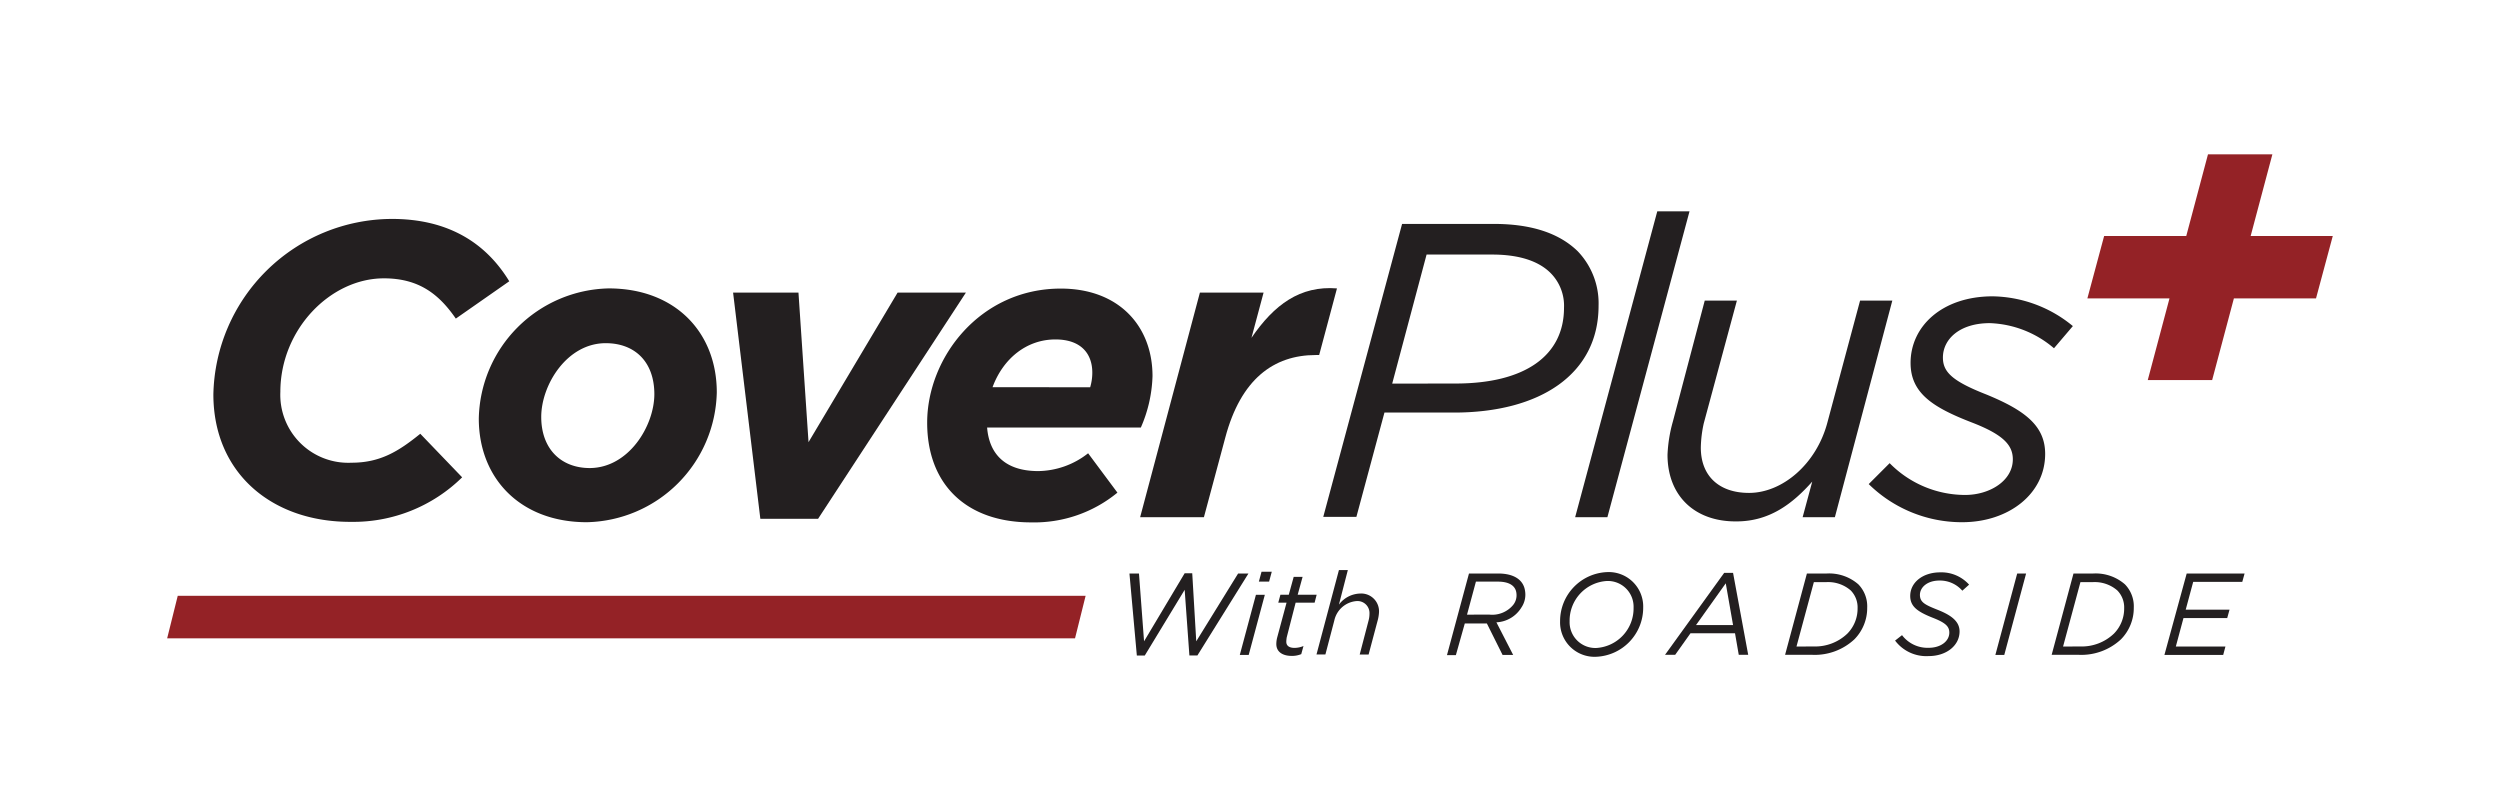
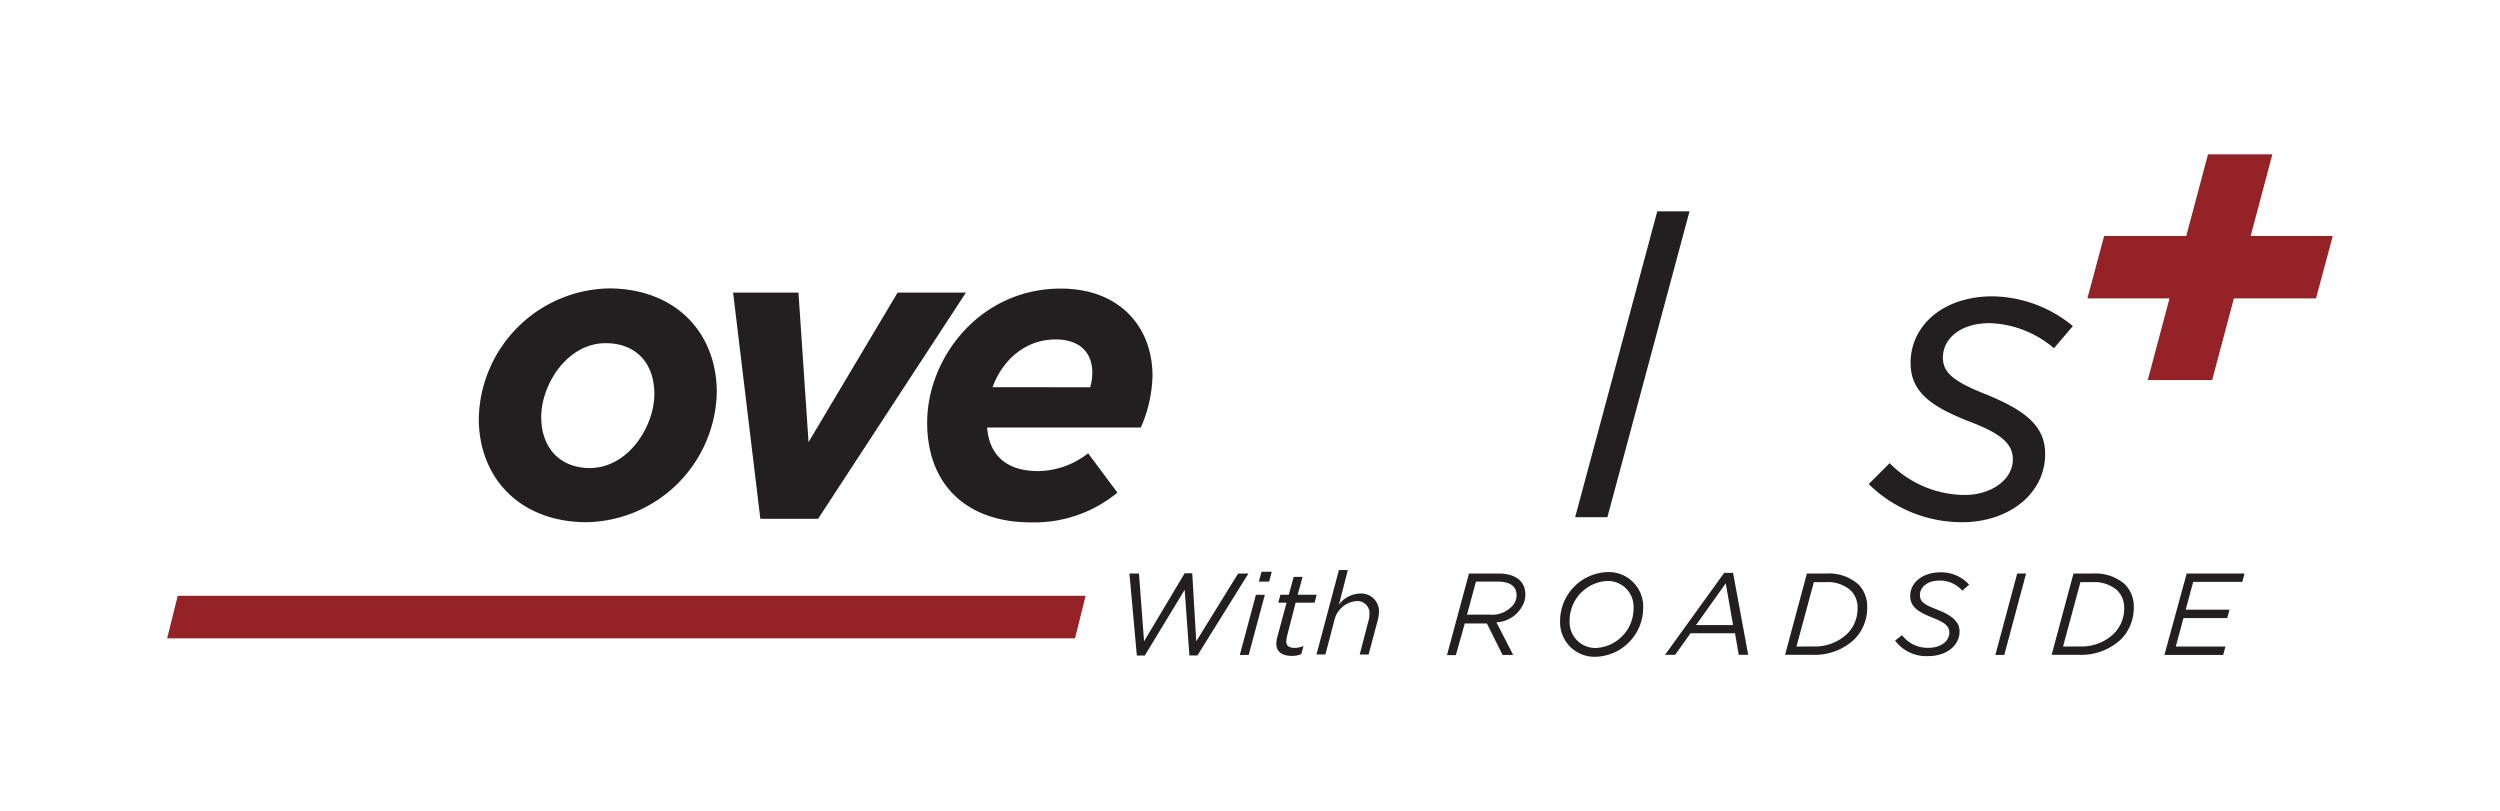
<svg xmlns="http://www.w3.org/2000/svg" id="Layer_1" data-name="Layer 1" width="99.01mm" height="32.1mm" viewBox="0 0 280.67 91">
  <defs>
    <style>
      .cls-1 {
        fill: #231f20;
      }

      .cls-2 {
        fill: #942226;
      }

      .cls-3 {
        fill: none;
      }
    </style>
  </defs>
  <title>JANSSEN CoverPlus Logo</title>
  <g>
    <g>
      <g>
-         <path class="cls-1" d="M23.95,44.28A20.11,20.11,0,0,1,44,24.58c6.3,0,10.54,2.68,13.17,7l-6,4.19C49.26,33,47,31.25,43.09,31.25c-6,0-11.62,5.74-11.62,12.75a7.63,7.63,0,0,0,8,7.95c3.2,0,5.27-1.27,7.71-3.25l4.7,4.89a17.42,17.42,0,0,1-12.47,5C30.49,58.63,23.95,53.08,23.95,44.28Z" />
        <path class="cls-1" d="M53.75,47A14.91,14.91,0,0,1,68.33,32.38c7.48,0,12.14,4.94,12.14,11.67A14.91,14.91,0,0,1,65.88,58.63C58.4,58.63,53.75,53.69,53.75,47Zm19.71-2.73c0-3.67-2.21-5.74-5.46-5.74-4.37,0-7.24,4.7-7.24,8.28s2.21,5.74,5.46,5.74C70.59,52.52,73.46,47.81,73.46,44.24Z" />
        <path class="cls-1" d="M82.3,32.85h7.34l1.13,16.79,10-16.79h7.67l-16.6,25.4H85.36Z" />
        <path class="cls-1" d="M116.56,52.89a9.22,9.22,0,0,0,5.6-2l3.29,4.42a14.7,14.7,0,0,1-9.69,3.34c-7.24,0-11.67-4.23-11.67-11.2,0-7.29,5.93-15.05,15-15.05,6.54,0,10.3,4.23,10.3,9.83A15.46,15.46,0,0,1,128.08,48H110.82C111.05,50.92,112.79,52.89,116.56,52.89Zm5.83-9.41a5.79,5.79,0,0,0,.24-1.65c0-2.07-1.22-3.72-4.14-3.72-3.25,0-5.88,2.16-7.06,5.36Z" />
-         <path class="cls-1" d="M134.71,32.85h7.15l-1.36,5.08c2.54-3.72,5.46-5.88,9.6-5.55l-2,7.48h-.38c-4.75,0-8.42,2.73-10.16,9.27l-2.4,8.94H128Z" />
-         <path class="cls-1" d="M157.41,25.14h10.3c4.14,0,7.29,1,9.41,3.06a8.45,8.45,0,0,1,2.35,6.12c0,7.67-6.54,12-16.23,12h-7.81l-3.15,11.71h-3.72Zm6,17.92c7.76,0,12.18-3.1,12.18-8.51a5.21,5.21,0,0,0-1.51-3.9c-1.36-1.36-3.57-2.07-6.54-2.07h-7.38l-3.86,14.49Z" />
        <path class="cls-1" d="M186.06,23.73h3.62l-9.22,34.34h-3.62Z" />
-         <path class="cls-1" d="M187.21,51.06a16.05,16.05,0,0,1,.61-3.76l3.57-13.55H195l-3.72,13.78a13.5,13.5,0,0,0-.33,2.73c0,3.2,2.07,5.08,5.41,5.08,3.76,0,7.57-3.25,8.8-7.9l3.67-13.69h3.62L206,58.07h-3.62l1.08-4c-2.21,2.49-4.8,4.47-8.51,4.47C190.27,58.58,187.21,55.67,187.21,51.06Z" />
        <path class="cls-1" d="M209.8,54.35,212.15,52a11.91,11.91,0,0,0,8.47,3.57c2.78,0,5.36-1.6,5.36-4,0-1.6-1.08-2.78-4.61-4.14-4.37-1.69-6.87-3.29-6.87-6.68,0-4.14,3.57-7.48,9.22-7.48a14.45,14.45,0,0,1,9,3.34l-2.12,2.49a11.68,11.68,0,0,0-7.2-2.82c-3.43,0-5.27,1.83-5.27,3.86,0,1.6,1,2.63,4.85,4.14,4.37,1.79,6.63,3.53,6.63,6.68,0,4.52-4.14,7.67-9.31,7.67A14.92,14.92,0,0,1,209.8,54.35Z" />
      </g>
      <g>
        <path class="cls-1" d="M126.8,64.39h1.07l.57,7.61L133,64.36h.85L134.3,72,139,64.39h1.16l-5.73,9.2h-.9L133,66.22l-4.48,7.38h-.89Z" />
        <path class="cls-1" d="M141,66.78h1l-1.81,6.75h-1Zm.63-2.59h1.15l-.3,1.11h-1.15Z" />
        <path class="cls-1" d="M143.29,72.31a3.07,3.07,0,0,1,.09-.71l1.06-3.94h-.93l.24-.89h.94l.55-2h1l-.55,2h2.13l-.23.89h-2.13l-1,3.89a3.33,3.33,0,0,0-.05.5c0,.47.35.69.93.69a2.65,2.65,0,0,0,1-.21l-.25.91a2.69,2.69,0,0,1-1.07.2C144,73.64,143.29,73.19,143.29,72.31Z" />
        <path class="cls-1" d="M150.32,64h1l-1,3.88a3.07,3.07,0,0,1,2.35-1.24,2,2,0,0,1,2.15,2.09,4.45,4.45,0,0,1-.17,1l-1,3.76h-1l1-3.83a3,3,0,0,0,.1-.76,1.35,1.35,0,0,0-1.51-1.41,2.78,2.78,0,0,0-2.44,2.18l-1,3.81h-1Z" />
        <path class="cls-1" d="M164.92,64.39h3.29c1.75,0,2.82.71,3,1.92a2.56,2.56,0,0,1-.4,1.89A3.47,3.47,0,0,1,168,69.87l1.88,3.66h-1.19L166.93,70h-2.48l-1,3.55h-1ZM167.18,69a3.05,3.05,0,0,0,2.7-1.08,1.73,1.73,0,0,0,.37-1.28c-.07-.84-.76-1.34-2.09-1.34H165.7l-1,3.71Z" />
        <path class="cls-1" d="M175.15,69.73a5.5,5.5,0,0,1,5.33-5.5,3.87,3.87,0,0,1,4,4,5.51,5.51,0,0,1-5.33,5.51A3.87,3.87,0,0,1,175.15,69.73Zm8.25-1.5a2.89,2.89,0,0,0-3-3,4.45,4.45,0,0,0-4.18,4.52,2.89,2.89,0,0,0,3,3A4.45,4.45,0,0,0,183.4,68.23Z" />
        <path class="cls-1" d="M193.57,64.32h1l1.7,9.2h-1.06l-.42-2.42h-5l-1.72,2.42h-1.14Zm1,5.86-.82-4.69-3.34,4.69Z" />
        <path class="cls-1" d="M202.86,64.39h2.21a5,5,0,0,1,3.56,1.21,3.53,3.53,0,0,1,1,2.62,5,5,0,0,1-1.44,3.56,6.52,6.52,0,0,1-4.69,1.74h-3.09Zm.77,8.19a5.22,5.22,0,0,0,3.77-1.44,4,4,0,0,0,1.15-2.85,2.71,2.71,0,0,0-.77-2,3.86,3.86,0,0,0-2.78-.93h-1.36l-1.95,7.23Z" />
        <path class="cls-1" d="M212.76,71.92l.78-.61a3.59,3.59,0,0,0,3,1.42c1.32,0,2.31-.72,2.31-1.71,0-.71-.47-1.12-1.88-1.67-1.68-.67-2.51-1.25-2.51-2.44,0-1.51,1.4-2.65,3.37-2.65a4.18,4.18,0,0,1,3.24,1.38l-.76.68a3.32,3.32,0,0,0-2.57-1.14c-1.37,0-2.19.77-2.19,1.61s.59,1.12,2,1.68S220,69.71,220,70.89c0,1.61-1.51,2.77-3.46,2.77A4.39,4.39,0,0,1,212.76,71.92Z" />
        <path class="cls-1" d="M226.47,64.39h1l-2.45,9.14h-1Z" />
        <path class="cls-1" d="M232.79,64.39H235a5,5,0,0,1,3.56,1.21,3.53,3.53,0,0,1,1,2.62,5,5,0,0,1-1.44,3.56,6.52,6.52,0,0,1-4.69,1.74h-3.09Zm.77,8.19a5.22,5.22,0,0,0,3.77-1.44,4,4,0,0,0,1.15-2.85,2.71,2.71,0,0,0-.77-2,3.86,3.86,0,0,0-2.78-.93h-1.36l-1.95,7.23Z" />
        <path class="cls-1" d="M245.5,64.39H252l-.26.94h-5.51l-.84,3.12h4.92l-.26.94h-4.91l-.86,3.2h5.57l-.25.94H243Z" />
      </g>
      <path class="cls-2" d="M243.57,33.5h-9.22l1.88-7h9.22l2.44-9.17h7.23l-2.44,9.17h9.22l-1.88,7H250.8l-2.44,9.17h-7.23Z" />
    </g>
    <polygon class="cls-2" points="120.69 71.67 121.88 66.89 19.95 66.89 18.76 71.67 120.69 71.67" />
  </g>
  <rect class="cls-3" width="280.67" height="91" />
</svg>